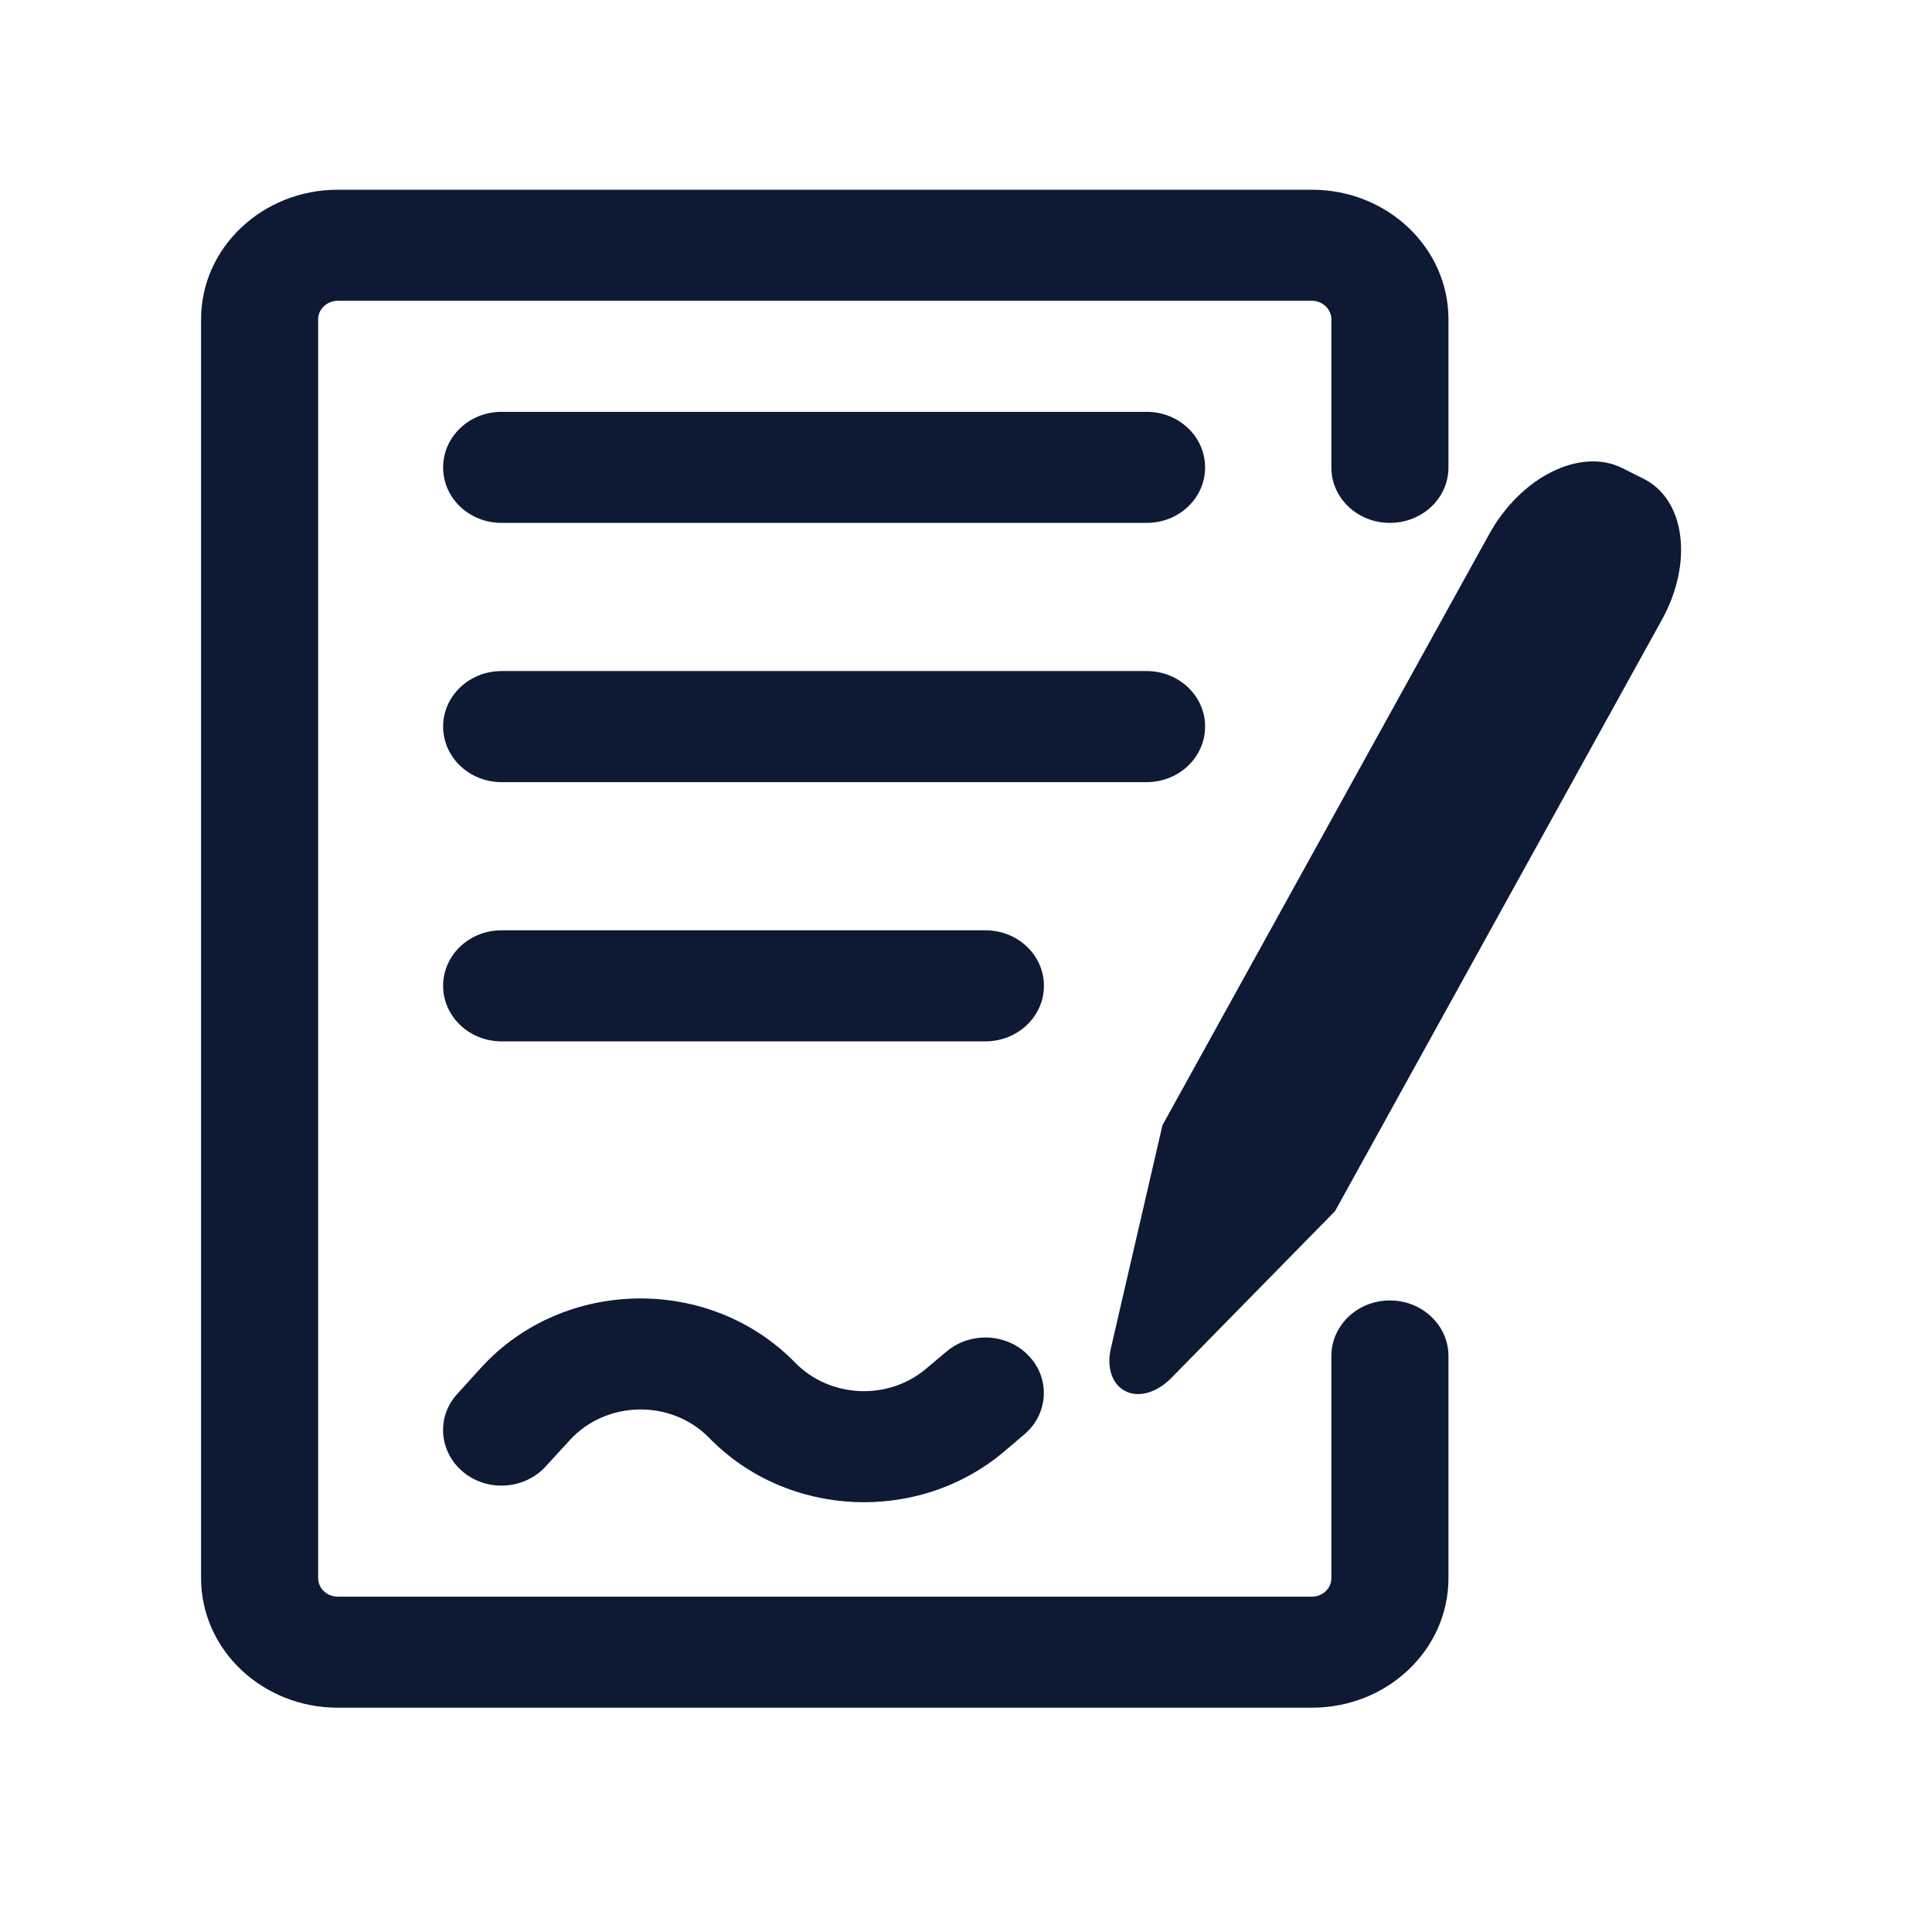
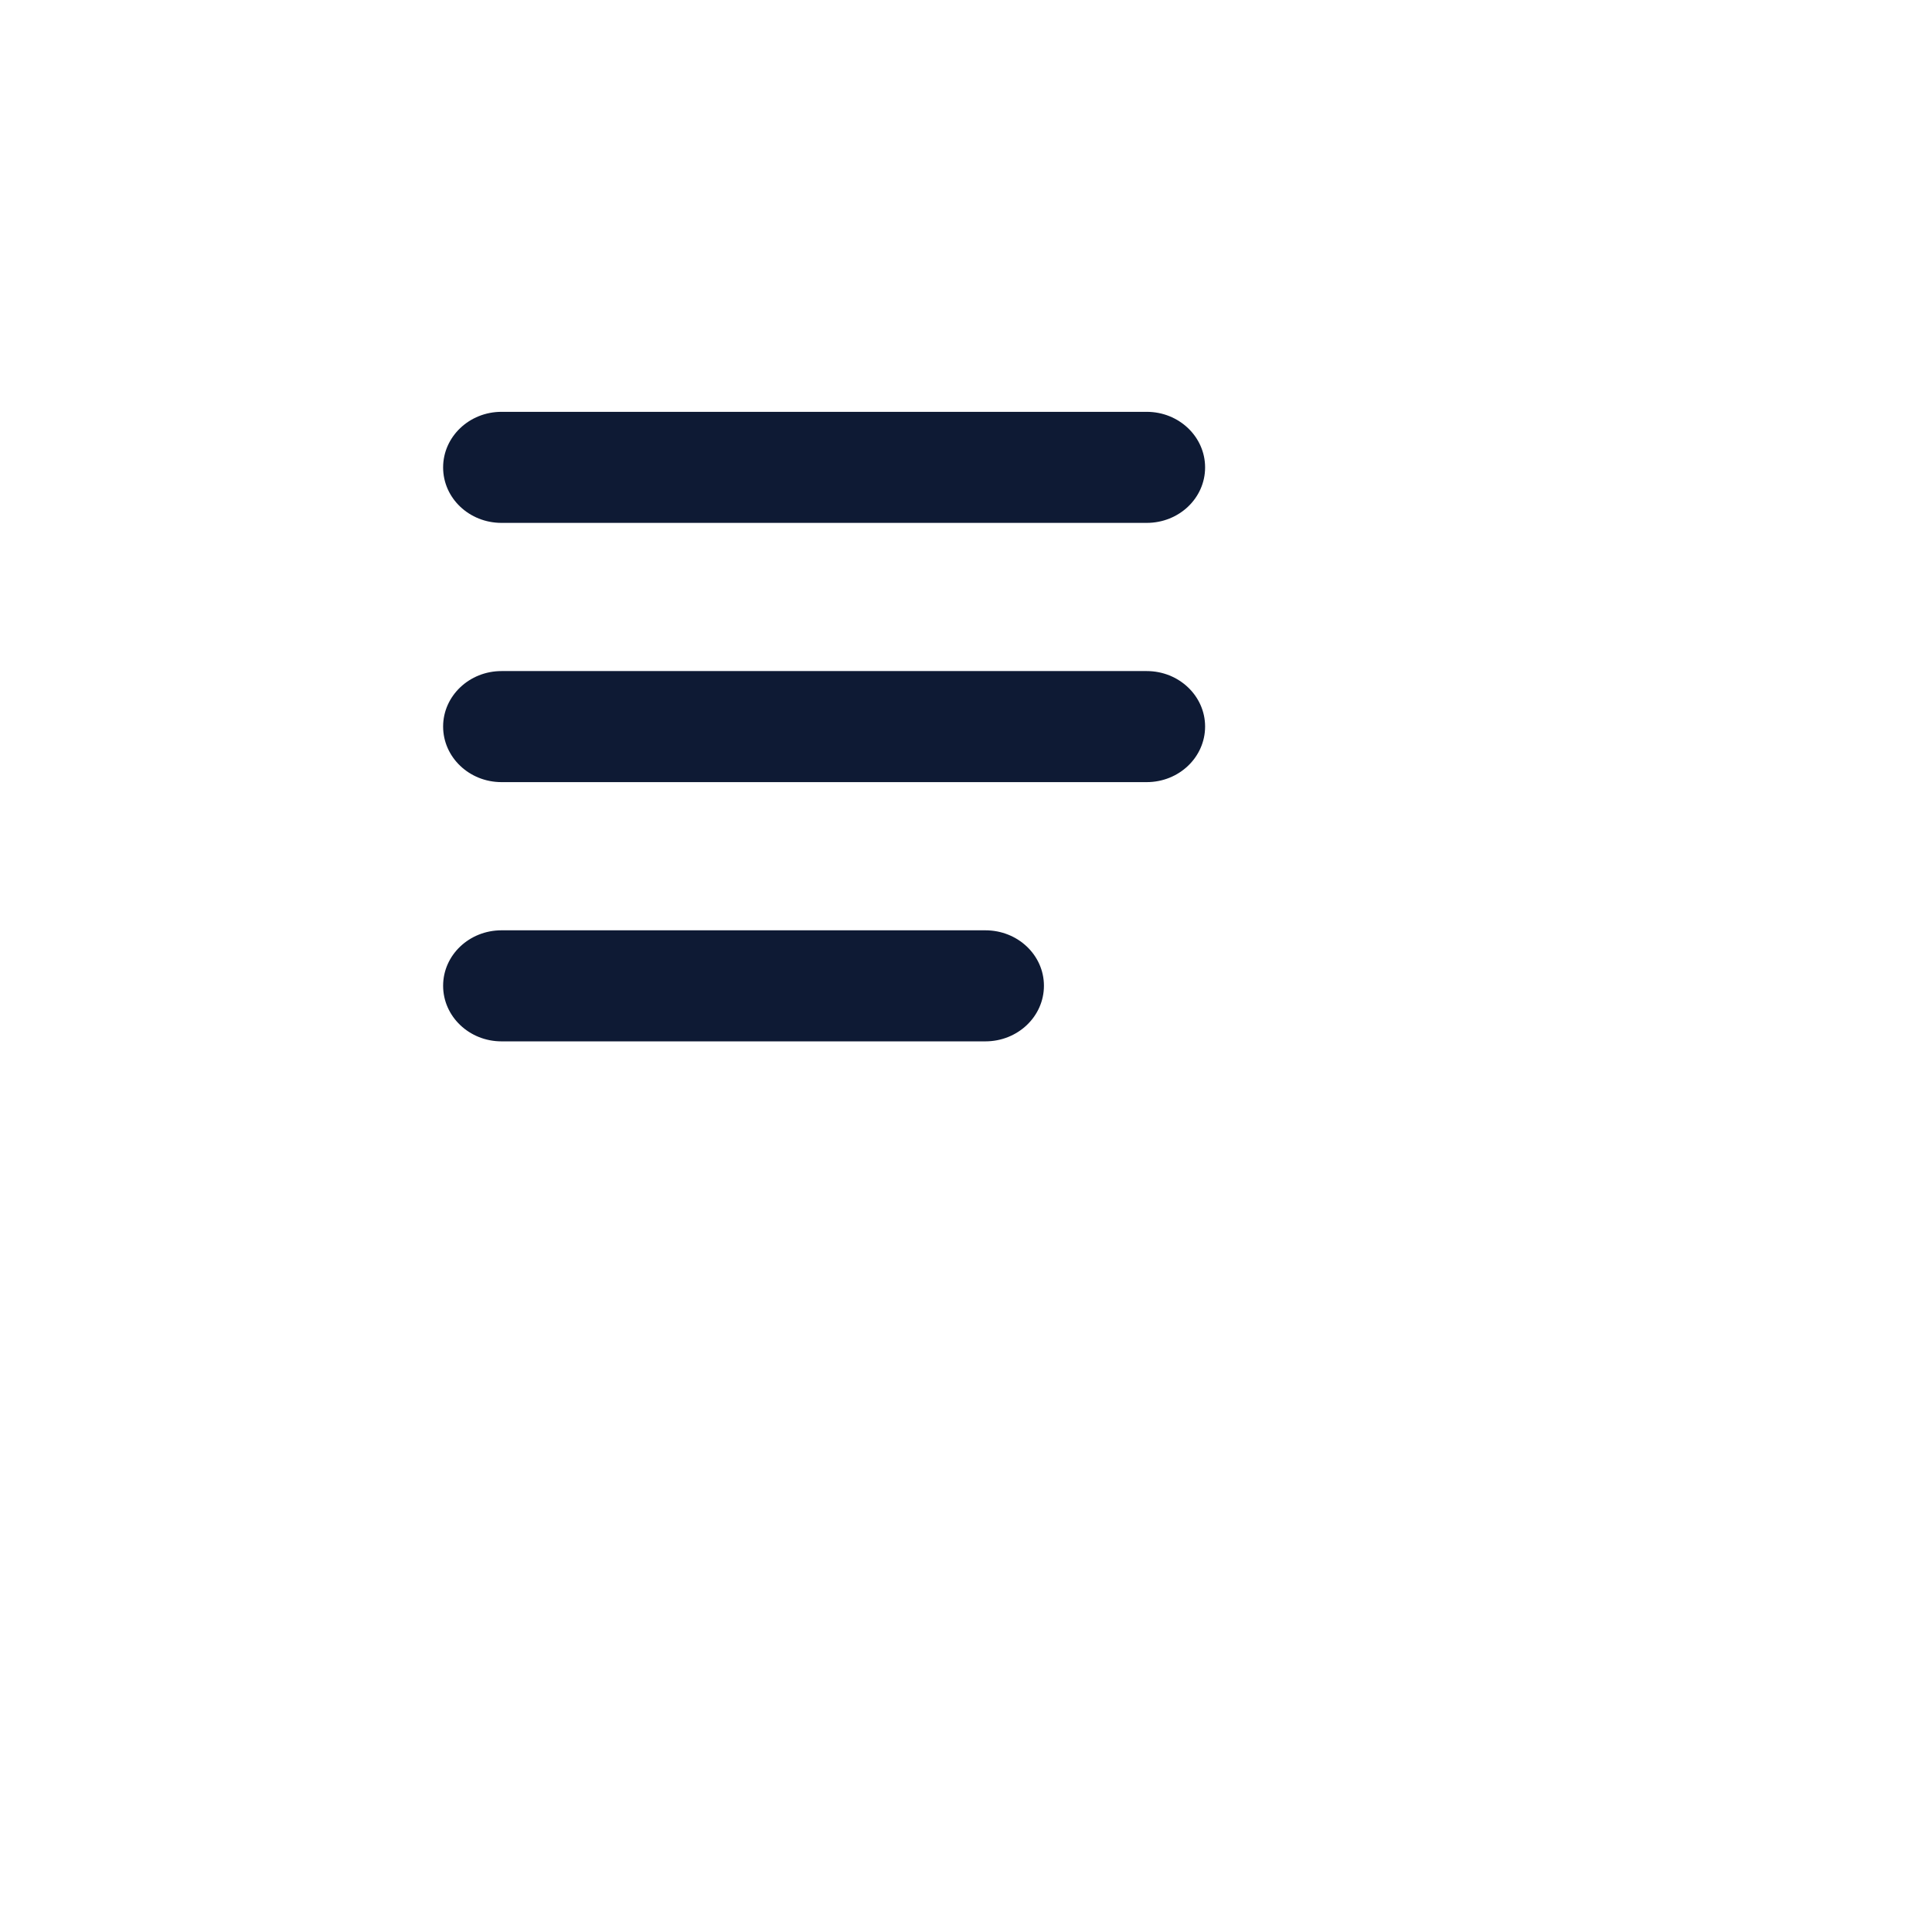
<svg xmlns="http://www.w3.org/2000/svg" width="55" zoomAndPan="magnify" viewBox="0 0 41.25 41.25" height="55" preserveAspectRatio="xMidYMid meet" version="1.0">
  <defs>
    <clipPath id="2b1cabac0c">
-       <path d="M 4.051 4.051 L 31 4.051 L 31 36.461 L 4.051 36.461 Z M 4.051 4.051 " clip-rule="nonzero" />
-     </clipPath>
+       </clipPath>
  </defs>
  <g clip-path="url(#2b1cabac0c)">
-     <path fill="#0e1a34" d="M 4.293 6.816 C 4.293 5.289 5.602 4.051 7.211 4.051 L 28.012 4.051 C 29.621 4.051 30.926 5.289 30.926 6.816 L 30.926 9.98 C 30.926 10.637 30.367 11.164 29.676 11.164 C 28.984 11.164 28.426 10.637 28.426 9.98 L 28.426 6.816 C 28.426 6.602 28.238 6.422 28.012 6.422 L 7.211 6.422 C 6.98 6.422 6.793 6.602 6.793 6.816 L 6.793 33.695 C 6.793 33.914 6.98 34.09 7.211 34.09 L 28.012 34.09 C 28.238 34.09 28.426 33.914 28.426 33.695 L 28.426 28.953 C 28.426 28.297 28.984 27.766 29.676 27.766 C 30.367 27.766 30.926 28.297 30.926 28.953 L 30.926 33.695 C 30.926 35.223 29.621 36.461 28.012 36.461 L 7.211 36.461 C 5.602 36.461 4.293 35.223 4.293 33.695 Z M 4.293 6.816 " fill-opacity="1" fill-rule="evenodd" />
-   </g>
+     </g>
  <path fill="#0e1a34" d="M 9.461 9.98 C 9.461 9.324 10.02 8.793 10.707 8.793 L 24.484 8.793 C 25.172 8.793 25.73 9.324 25.73 9.98 C 25.73 10.637 25.172 11.164 24.484 11.164 L 10.707 11.164 C 10.02 11.164 9.461 10.637 9.461 9.98 Z M 9.461 9.98 " fill-opacity="1" fill-rule="evenodd" />
  <path fill="#0e1a34" d="M 9.461 15.512 C 9.461 14.859 10.02 14.328 10.707 14.328 L 24.484 14.328 C 25.172 14.328 25.73 14.859 25.73 15.512 C 25.73 16.168 25.172 16.699 24.484 16.699 L 10.707 16.699 C 10.02 16.699 9.461 16.168 9.461 15.512 Z M 9.461 15.512 " fill-opacity="1" fill-rule="evenodd" />
  <path fill="#0e1a34" d="M 9.461 21.047 C 9.461 20.391 10.02 19.863 10.707 19.863 L 21.039 19.863 C 21.73 19.863 22.289 20.391 22.289 21.047 C 22.289 21.703 21.73 22.234 21.039 22.234 L 10.707 22.234 C 10.02 22.234 9.461 21.703 9.461 21.047 Z M 9.461 21.047 " fill-opacity="1" fill-rule="evenodd" />
-   <path fill="#0e1a34" d="M 15.145 30.703 C 14.336 29.871 12.945 29.895 12.164 30.75 L 11.652 31.309 C 11.199 31.805 10.41 31.859 9.891 31.43 C 9.371 31 9.312 30.25 9.766 29.758 L 10.277 29.195 C 12.035 27.273 15.156 27.227 16.977 29.094 C 17.719 29.852 18.961 29.91 19.773 29.223 L 20.211 28.855 C 20.727 28.422 21.516 28.465 21.973 28.957 C 22.43 29.445 22.383 30.195 21.867 30.629 L 21.43 31 C 19.598 32.539 16.809 32.41 15.145 30.703 Z M 15.145 30.703 " fill-opacity="1" fill-rule="evenodd" />
-   <path fill="#0e1a34" d="M 34.633 9.992 C 33.742 9.551 32.473 10.18 31.797 11.402 L 24.82 24.023 L 23.719 28.785 C 23.621 29.199 23.746 29.562 24.031 29.703 C 24.312 29.848 24.699 29.734 25.004 29.426 L 28.504 25.859 L 35.48 13.238 C 36.156 12.02 35.984 10.668 35.094 10.223 Z M 34.633 9.992 " fill-opacity="1" fill-rule="evenodd" />
</svg>